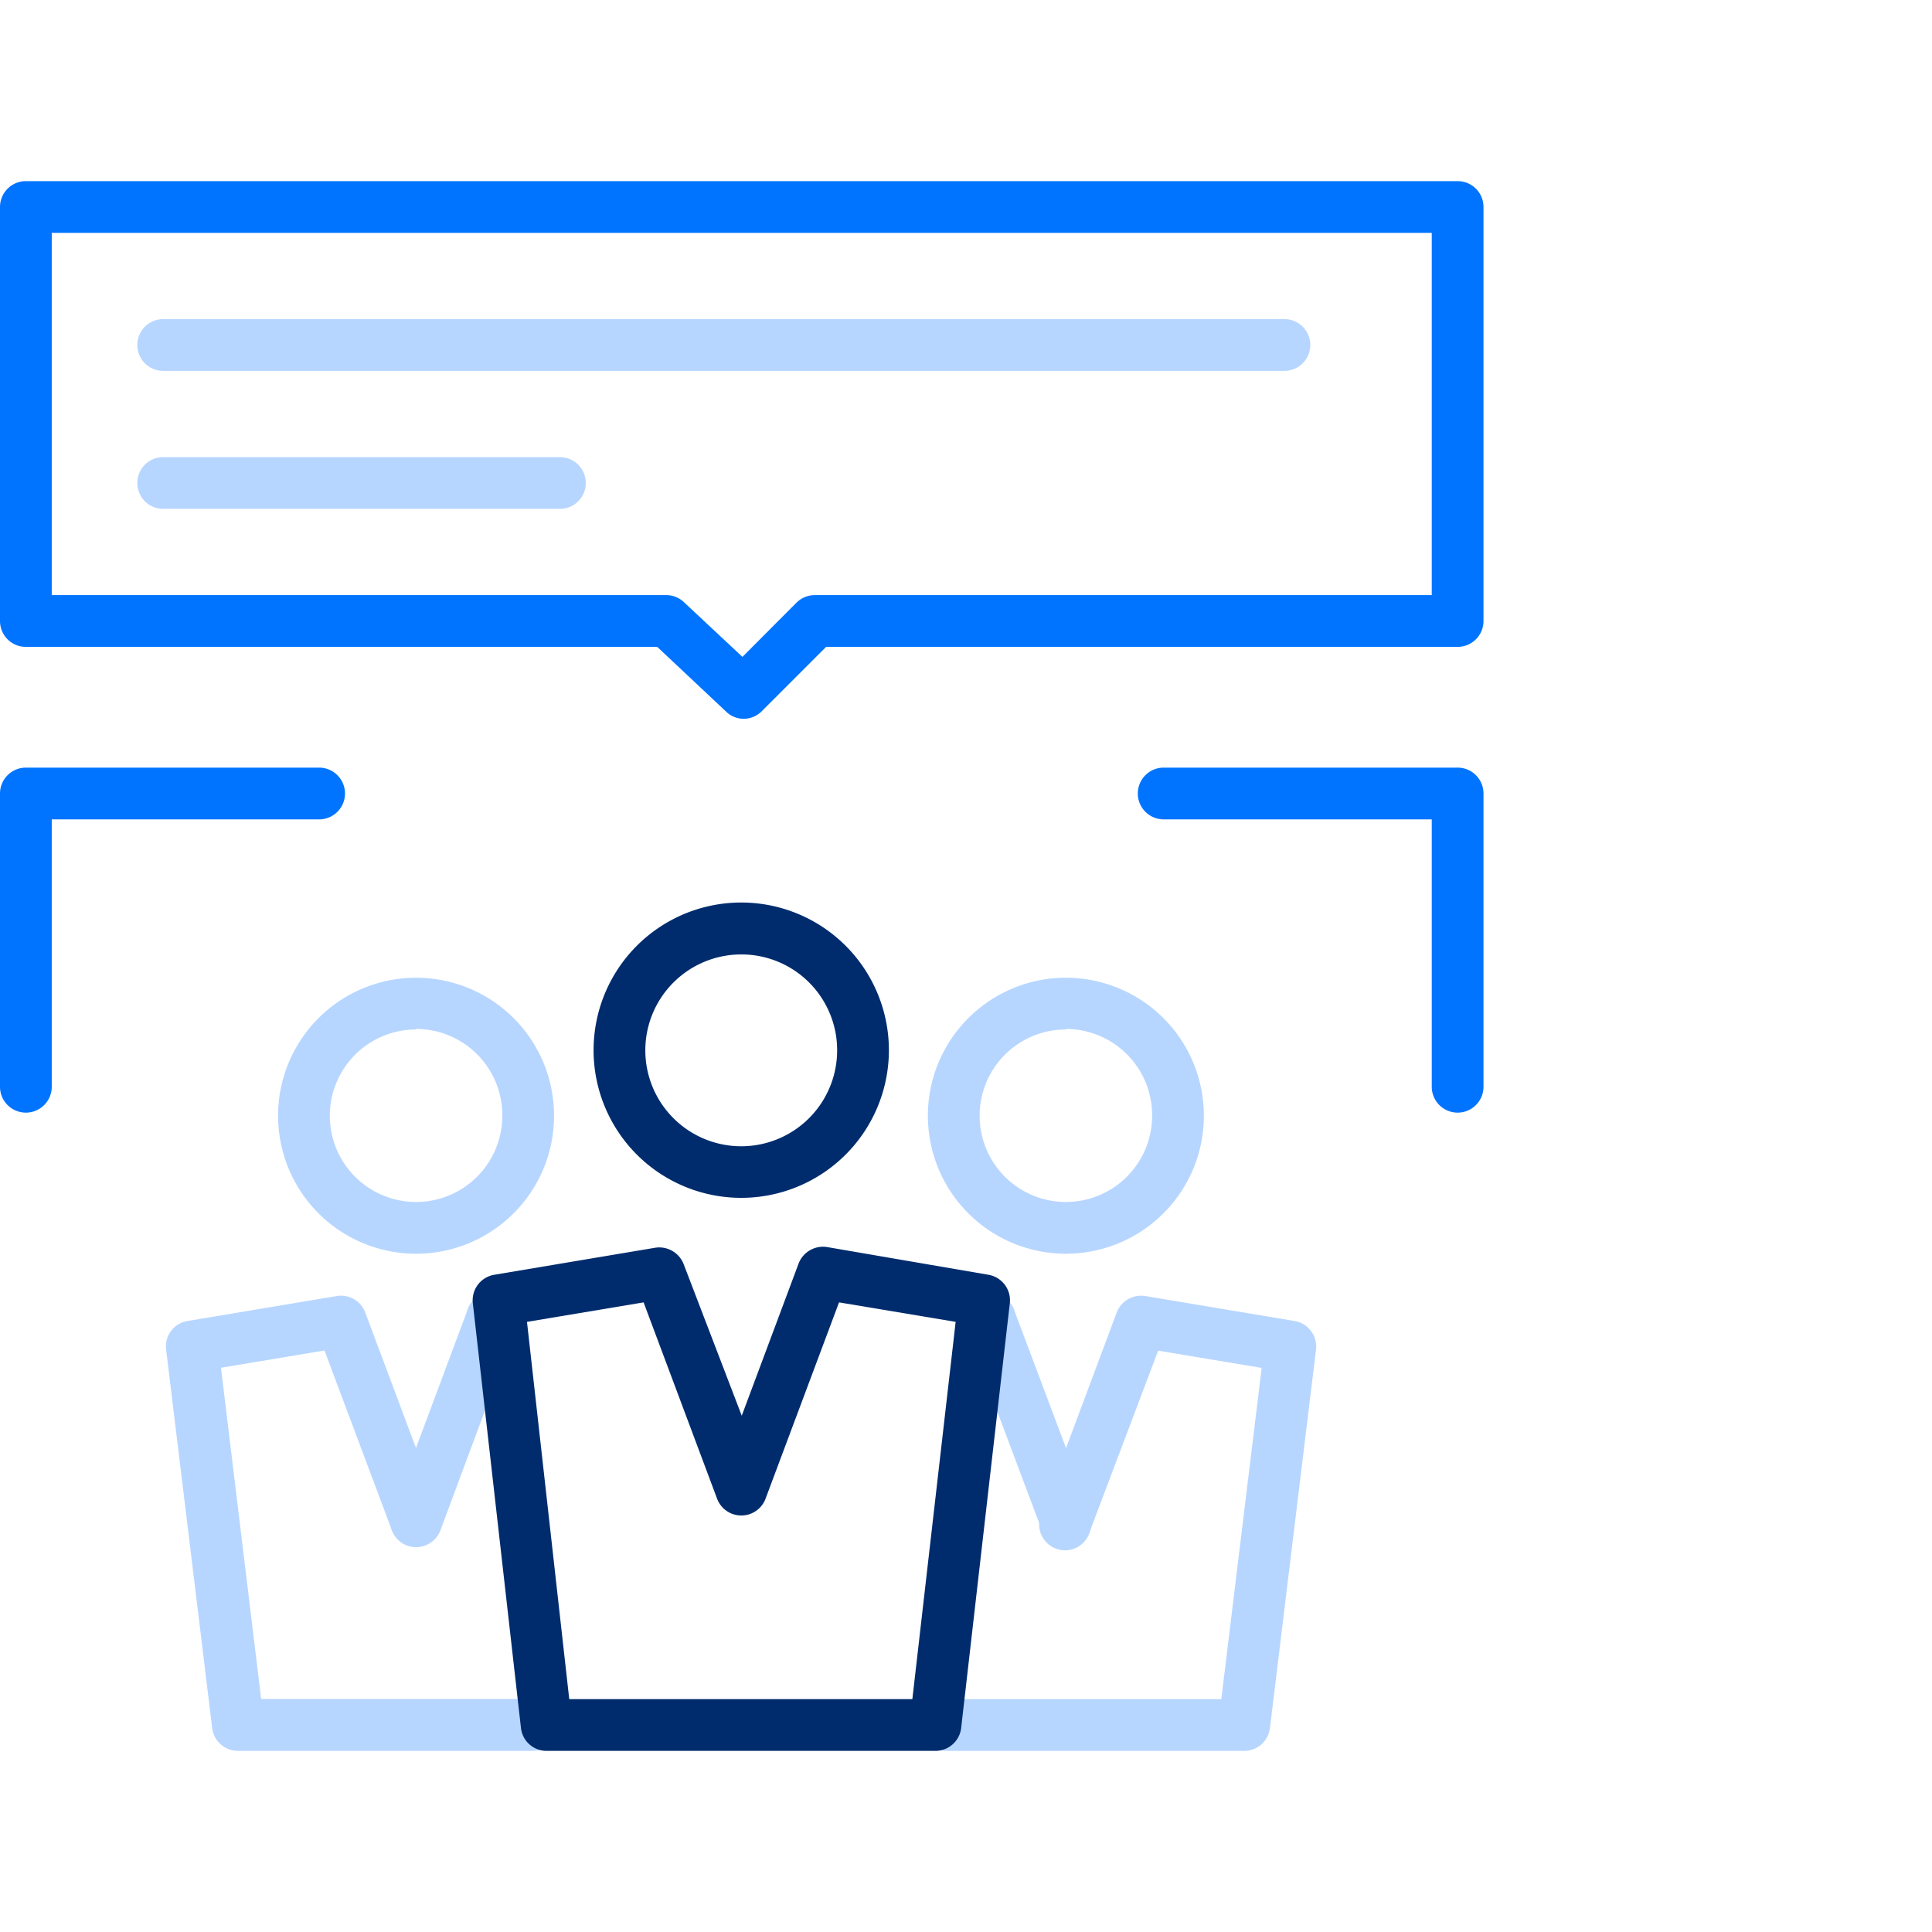
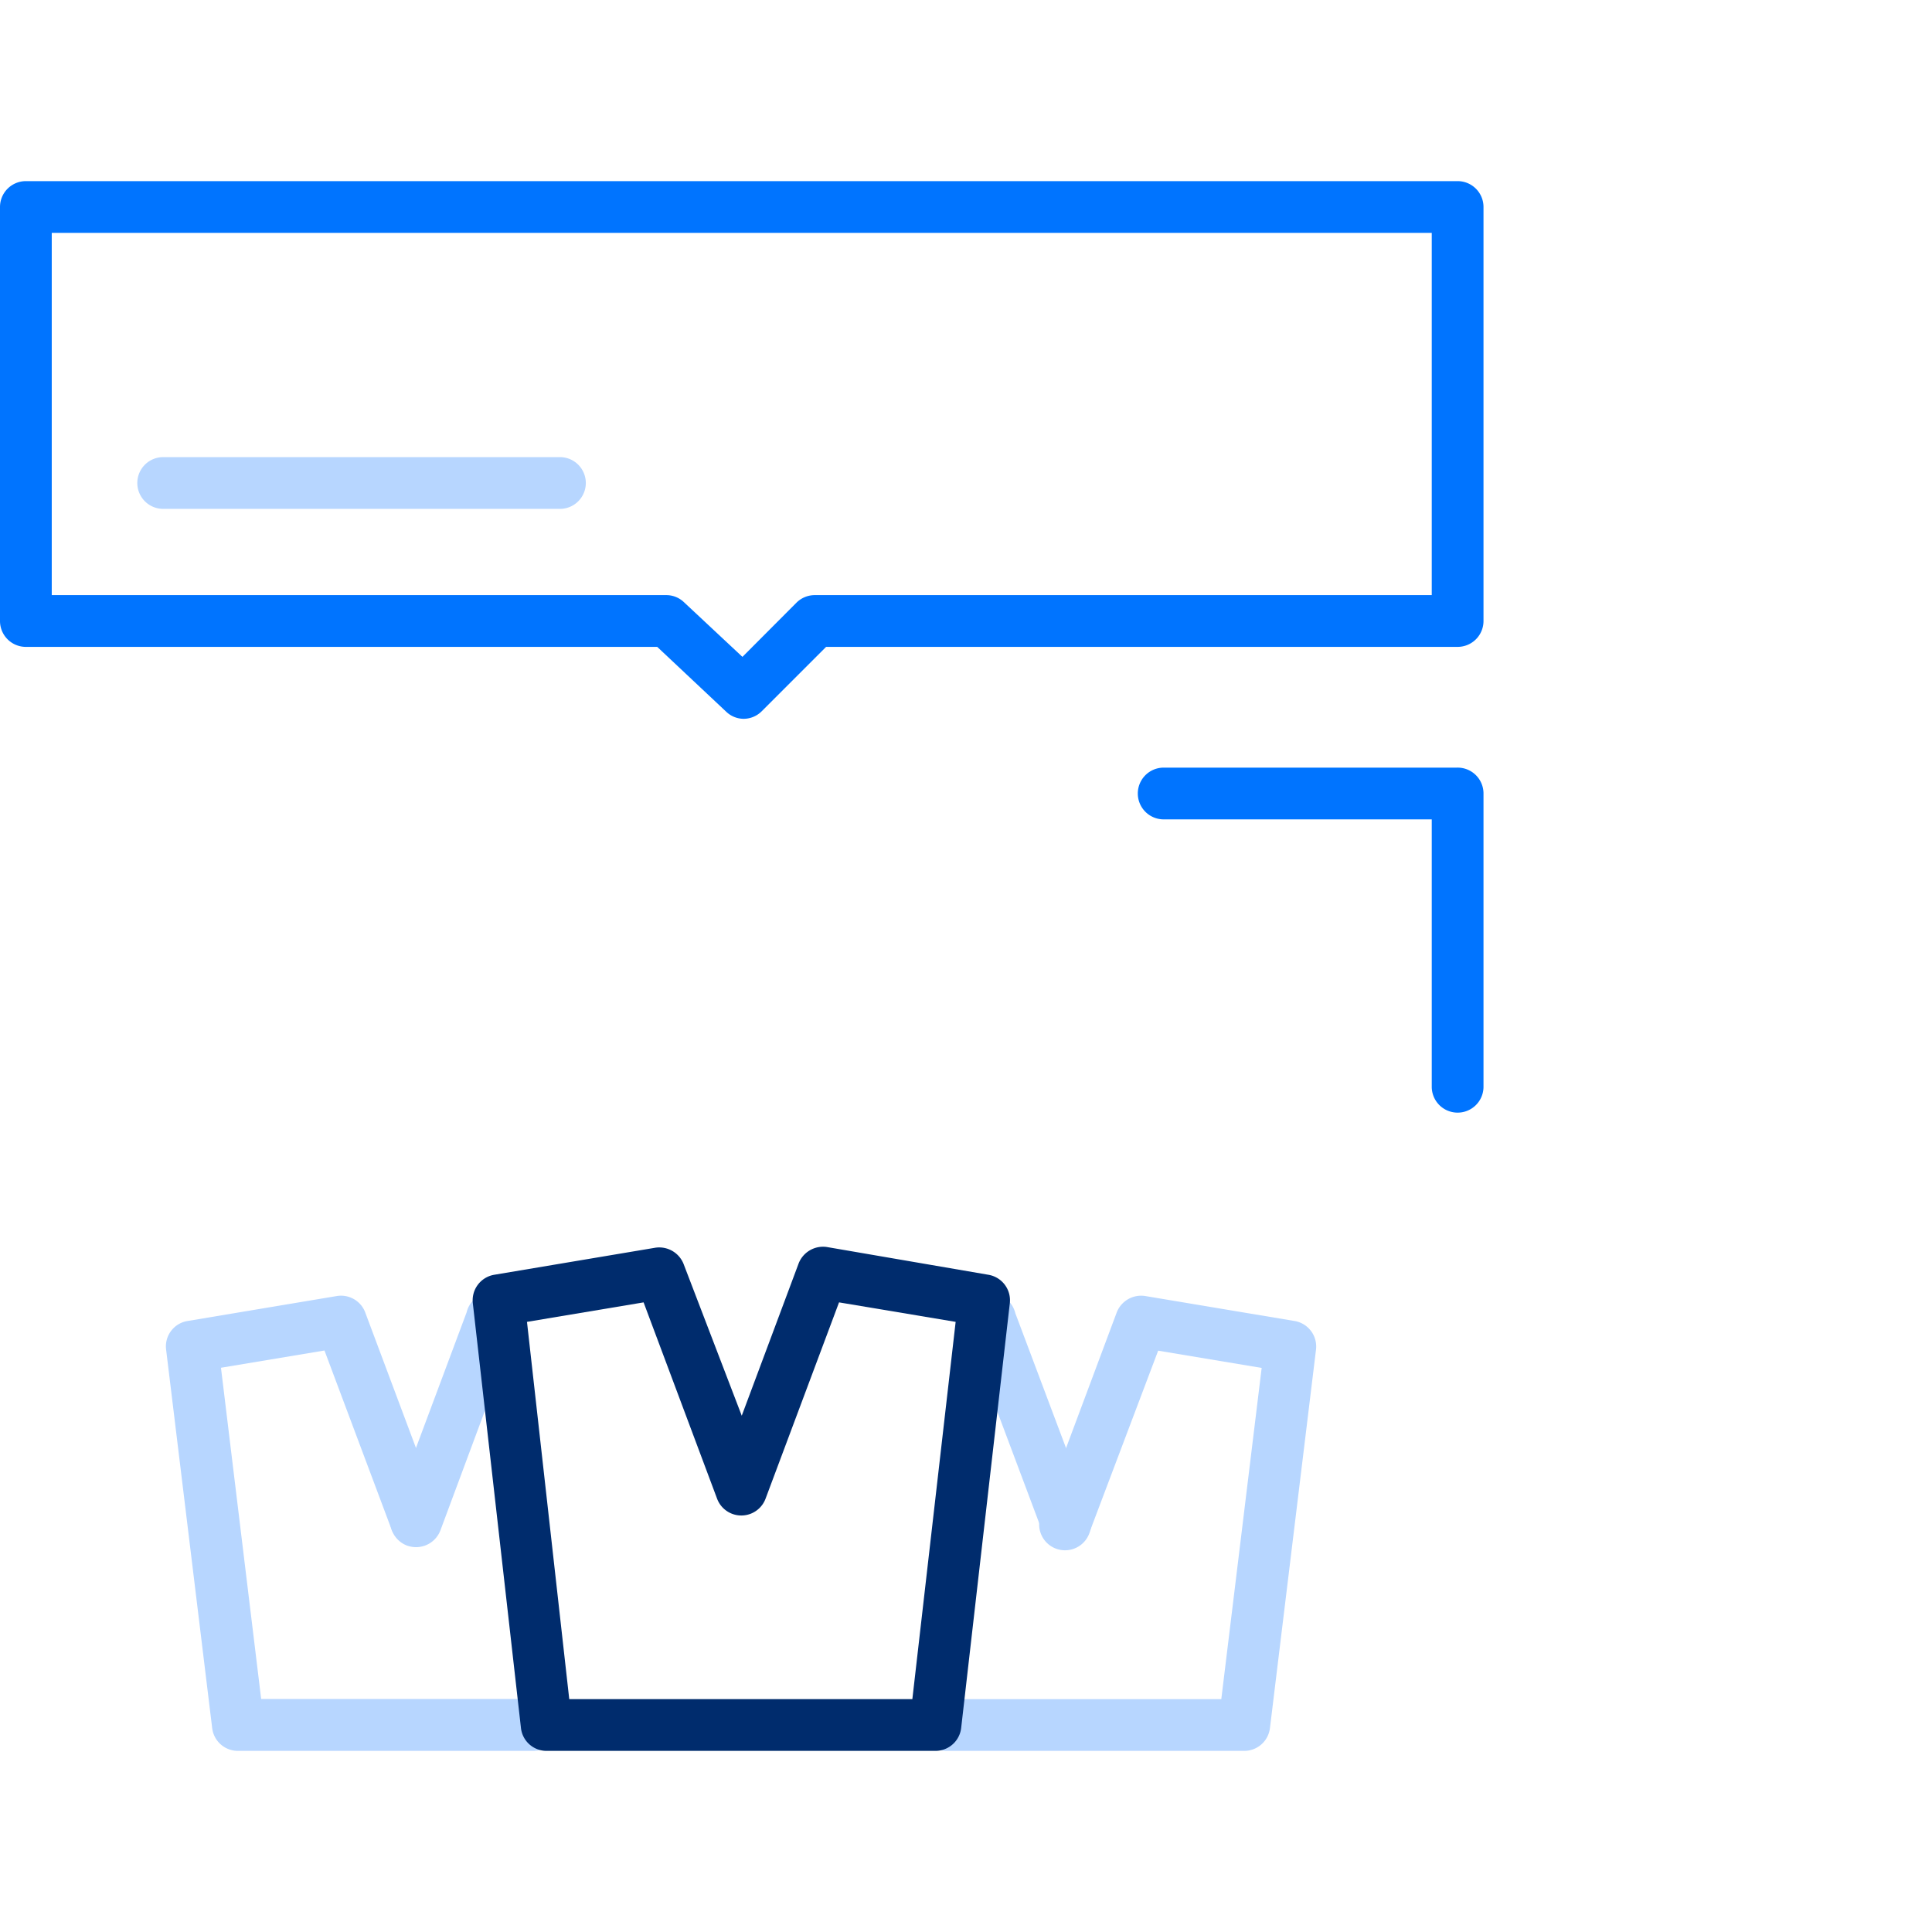
<svg xmlns="http://www.w3.org/2000/svg" viewBox="0 0 112 112">
  <defs>
    <style>.cls-1{fill:#b7d6ff;}.cls-2{fill:#002c6d;}.cls-3{fill:#0074ff;}</style>
  </defs>
  <g id="icon扩展-左对齐">
-     <path class="cls-1" d="M61.79,72.68a8,8,0,1,1,8-8A8,8,0,0,1,61.79,72.68Zm0-13a5,5,0,1,0,5,5A5,5,0,0,0,61.79,59.65Z" />
    <path class="cls-1" d="M72.13,101.5H54.89a1.5,1.5,0,1,1,0-3H70.8l2.34-19.2-6-1L63.2,88.72a1.5,1.5,0,1,1-2.81-1l4.33-11.59a1.52,1.52,0,0,1,1.66-1l8.67,1.45a1.5,1.5,0,0,1,1.24,1.66l-2.67,21.94A1.5,1.5,0,0,1,72.13,101.5Z" />
    <path class="cls-1" d="M61.79,89.69a1.5,1.5,0,0,1-1.4-1L56.05,77.13a1.5,1.5,0,1,1,2.81-1L63.2,87.67a1.5,1.5,0,0,1-.88,1.93A1.6,1.6,0,0,1,61.79,89.69Z" />
-     <path class="cls-1" d="M24.12,72.68a8,8,0,1,1,8-8A8,8,0,0,1,24.12,72.68Zm0-13a5,5,0,1,0,5,5A5,5,0,0,0,24.12,59.65Z" />
    <path class="cls-1" d="M31,101.5H13.79a1.5,1.5,0,0,1-1.49-1.32L9.63,78.24a1.49,1.49,0,0,1,1.24-1.66l8.67-1.45a1.5,1.5,0,0,1,1.65,1l4.34,11.59a1.5,1.5,0,0,1-2.81,1L18.81,78.29l-6,1,2.33,19.2H31a1.5,1.5,0,1,1,0,3Z" />
    <path class="cls-1" d="M24.12,89.69a1.58,1.58,0,0,1-.52-.09,1.5,1.5,0,0,1-.88-1.93l4.33-11.59a1.5,1.5,0,1,1,2.81,1L25.53,88.72A1.51,1.51,0,0,1,24.12,89.69Z" />
-     <path class="cls-2" d="M43,69.44a8.56,8.56,0,1,1,8.53-8.56A8.56,8.56,0,0,1,43,69.44Zm0-14.11a5.56,5.56,0,1,0,5.53,5.55A5.55,5.55,0,0,0,43,55.33Z" />
    <path class="cls-2" d="M54.23,101.5H31.69a1.49,1.49,0,0,1-1.49-1.33L27.41,75.55a1.5,1.5,0,0,1,1.24-1.65L38,72.33a1.52,1.52,0,0,1,1.65,1L43,82.07l3.28-8.78a1.52,1.52,0,0,1,1.65-1L57.3,73.9a1.5,1.5,0,0,1,1.24,1.65l-2.82,24.62A1.5,1.5,0,0,1,54.23,101.5ZM33,98.5H52.89L55.4,76.63,48.64,75.5,44.38,86.88a1.5,1.5,0,0,1-2.81,0L37.31,75.5l-6.76,1.13Z" />
-     <path class="cls-3" d="M1.46,64.5A1.5,1.5,0,0,1,0,63V46a1.5,1.5,0,0,1,1.5-1.5h17a1.5,1.5,0,1,1,0,3H3V63A1.5,1.5,0,0,1,1.46,64.5Z" />
    <path class="cls-3" d="M84.46,64.5A1.5,1.5,0,0,1,83,63V47.5H67.46a1.5,1.5,0,0,1,0-3h17A1.5,1.5,0,0,1,86,46V63A1.5,1.5,0,0,1,84.46,64.5Z" />
    <path class="cls-3" d="M43.1,41.67a1.47,1.47,0,0,1-1-.41l-4-3.76H1.46A1.5,1.5,0,0,1,0,36V12a1.5,1.5,0,0,1,1.5-1.5h83A1.5,1.5,0,0,1,86,12V36a1.5,1.5,0,0,1-1.5,1.5H47.89l-3.73,3.73A1.49,1.49,0,0,1,43.1,41.67ZM3,34.5H38.65a1.48,1.48,0,0,1,1,.41l3.39,3.17,3.13-3.14a1.5,1.5,0,0,1,1.06-.44H83v-21H3Z" />
-     <path class="cls-1" d="M74.46,21.5h-65a1.5,1.5,0,0,1,0-3h65a1.5,1.5,0,0,1,0,3Z" />
    <path class="cls-1" d="M32.46,29.5h-23a1.5,1.5,0,0,1,0-3h23a1.5,1.5,0,0,1,0,3Z" />
  </g>
</svg>